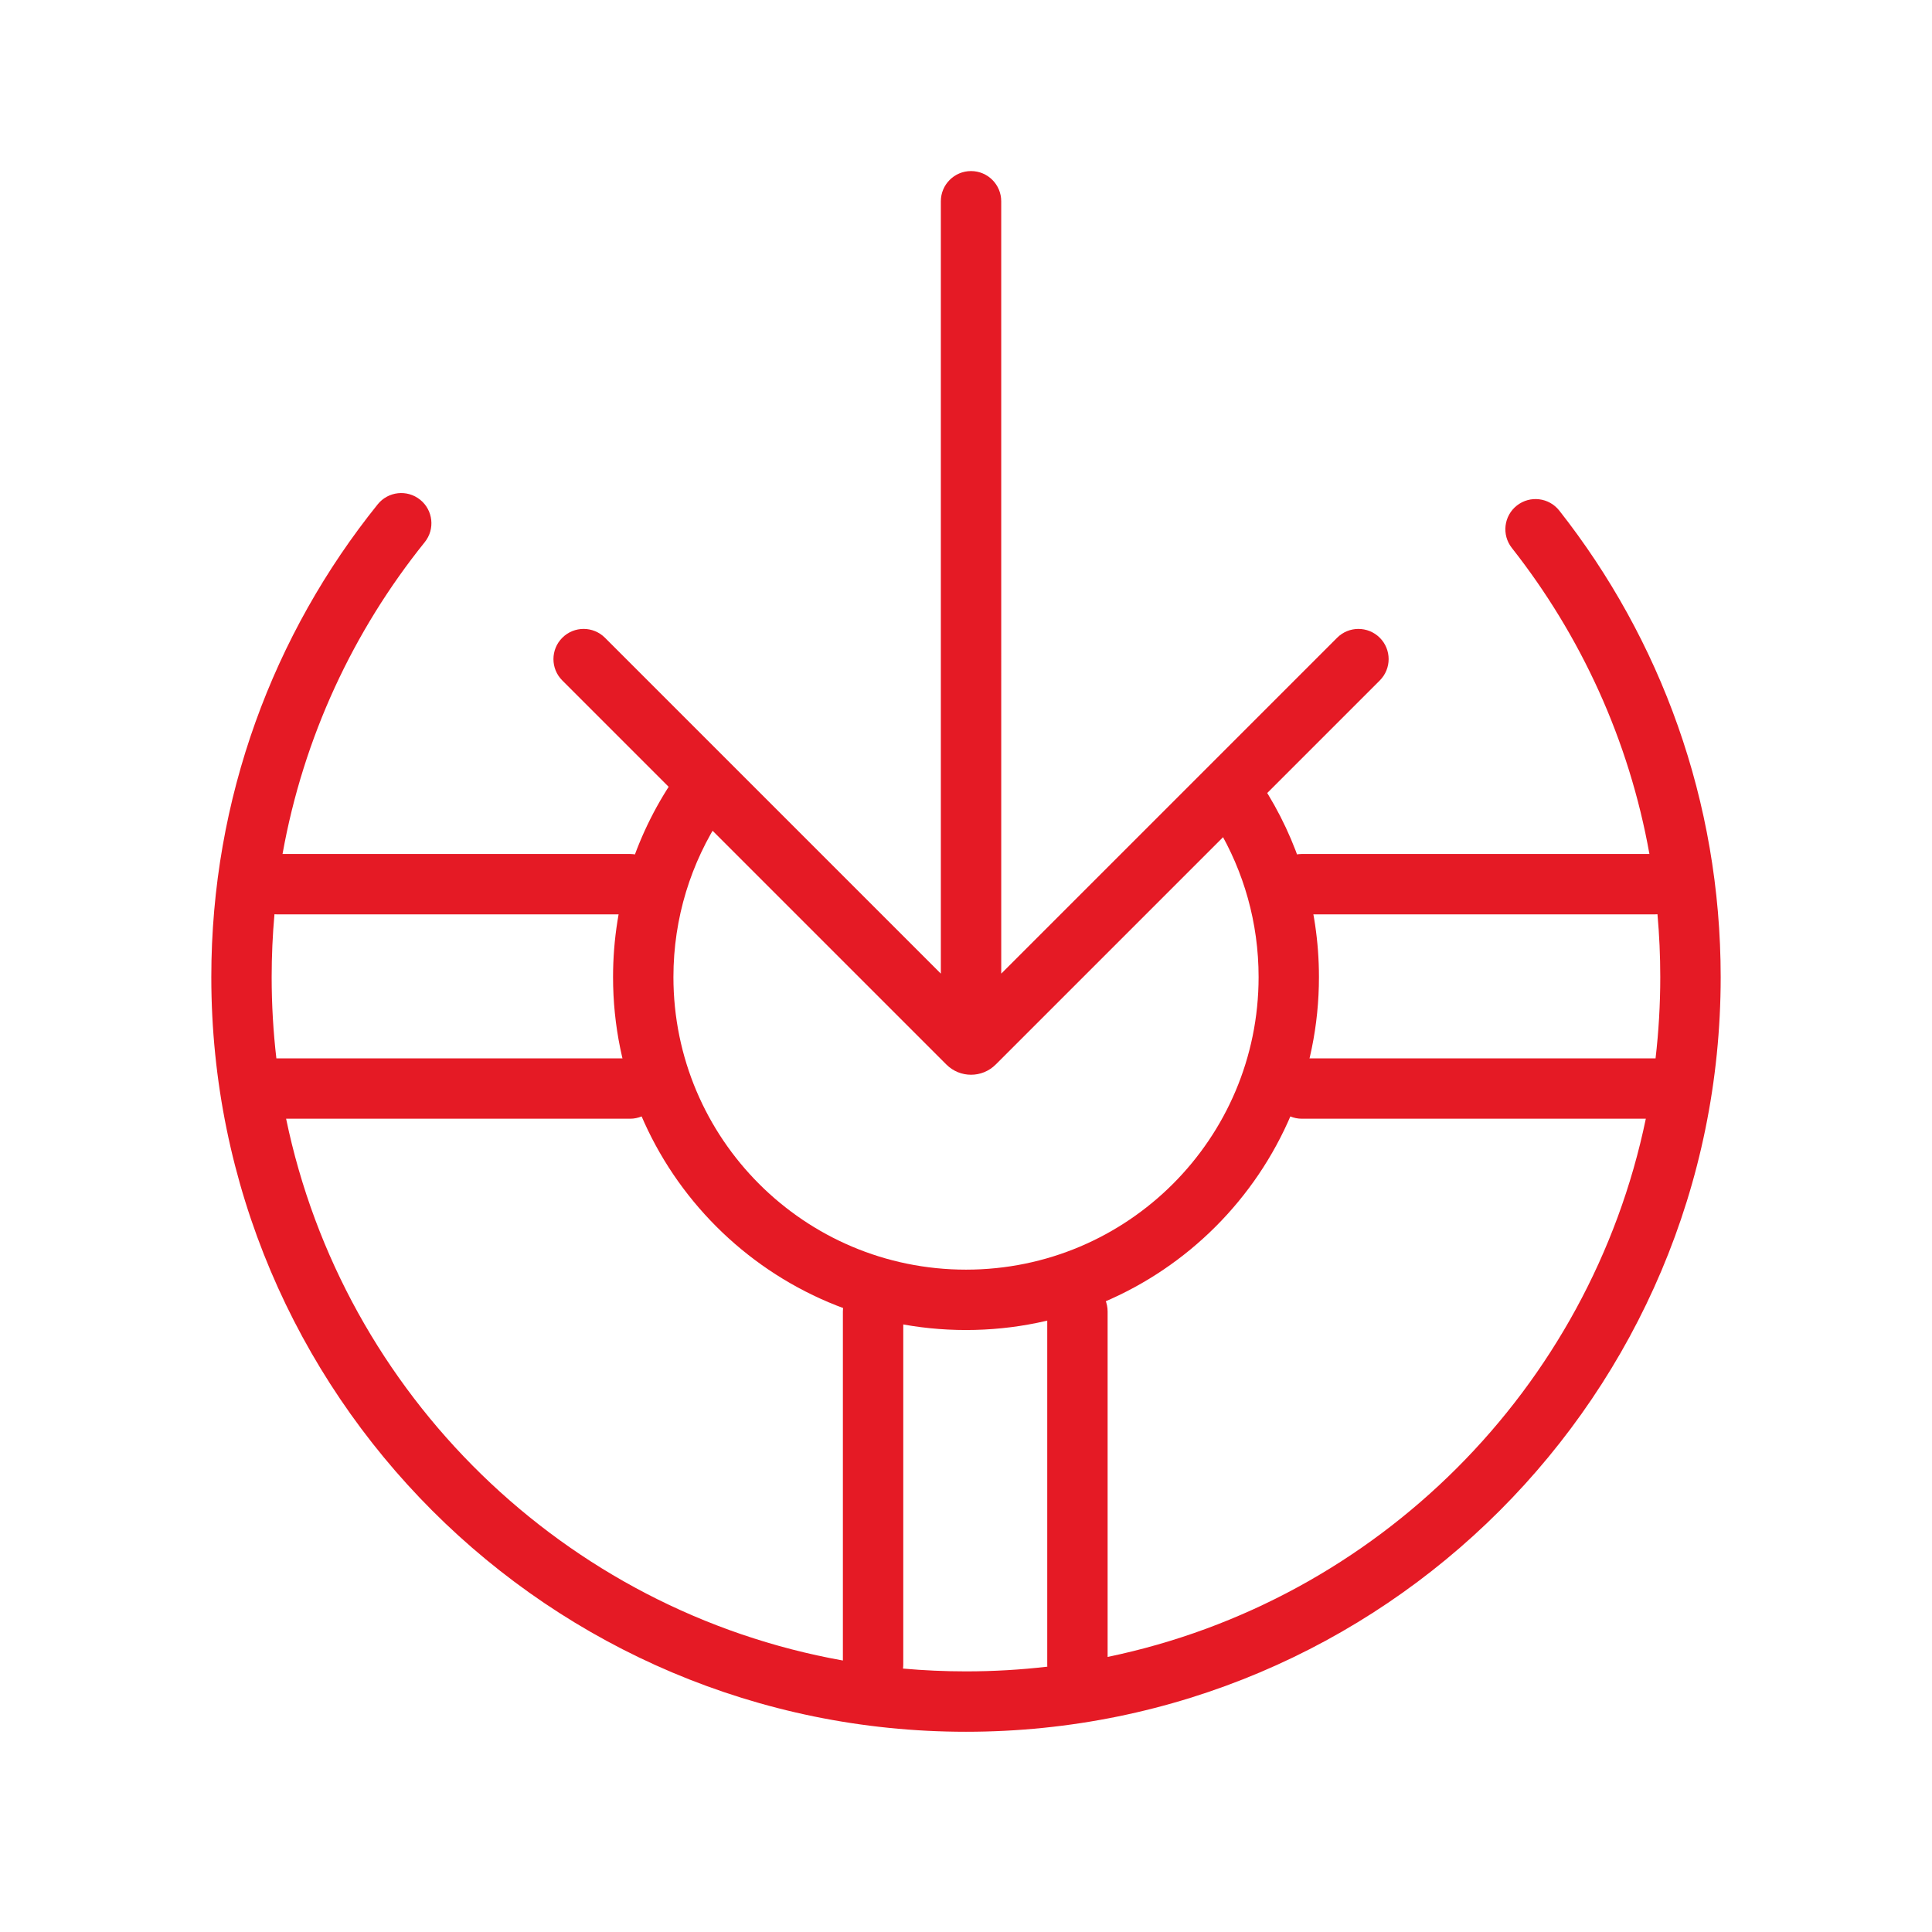
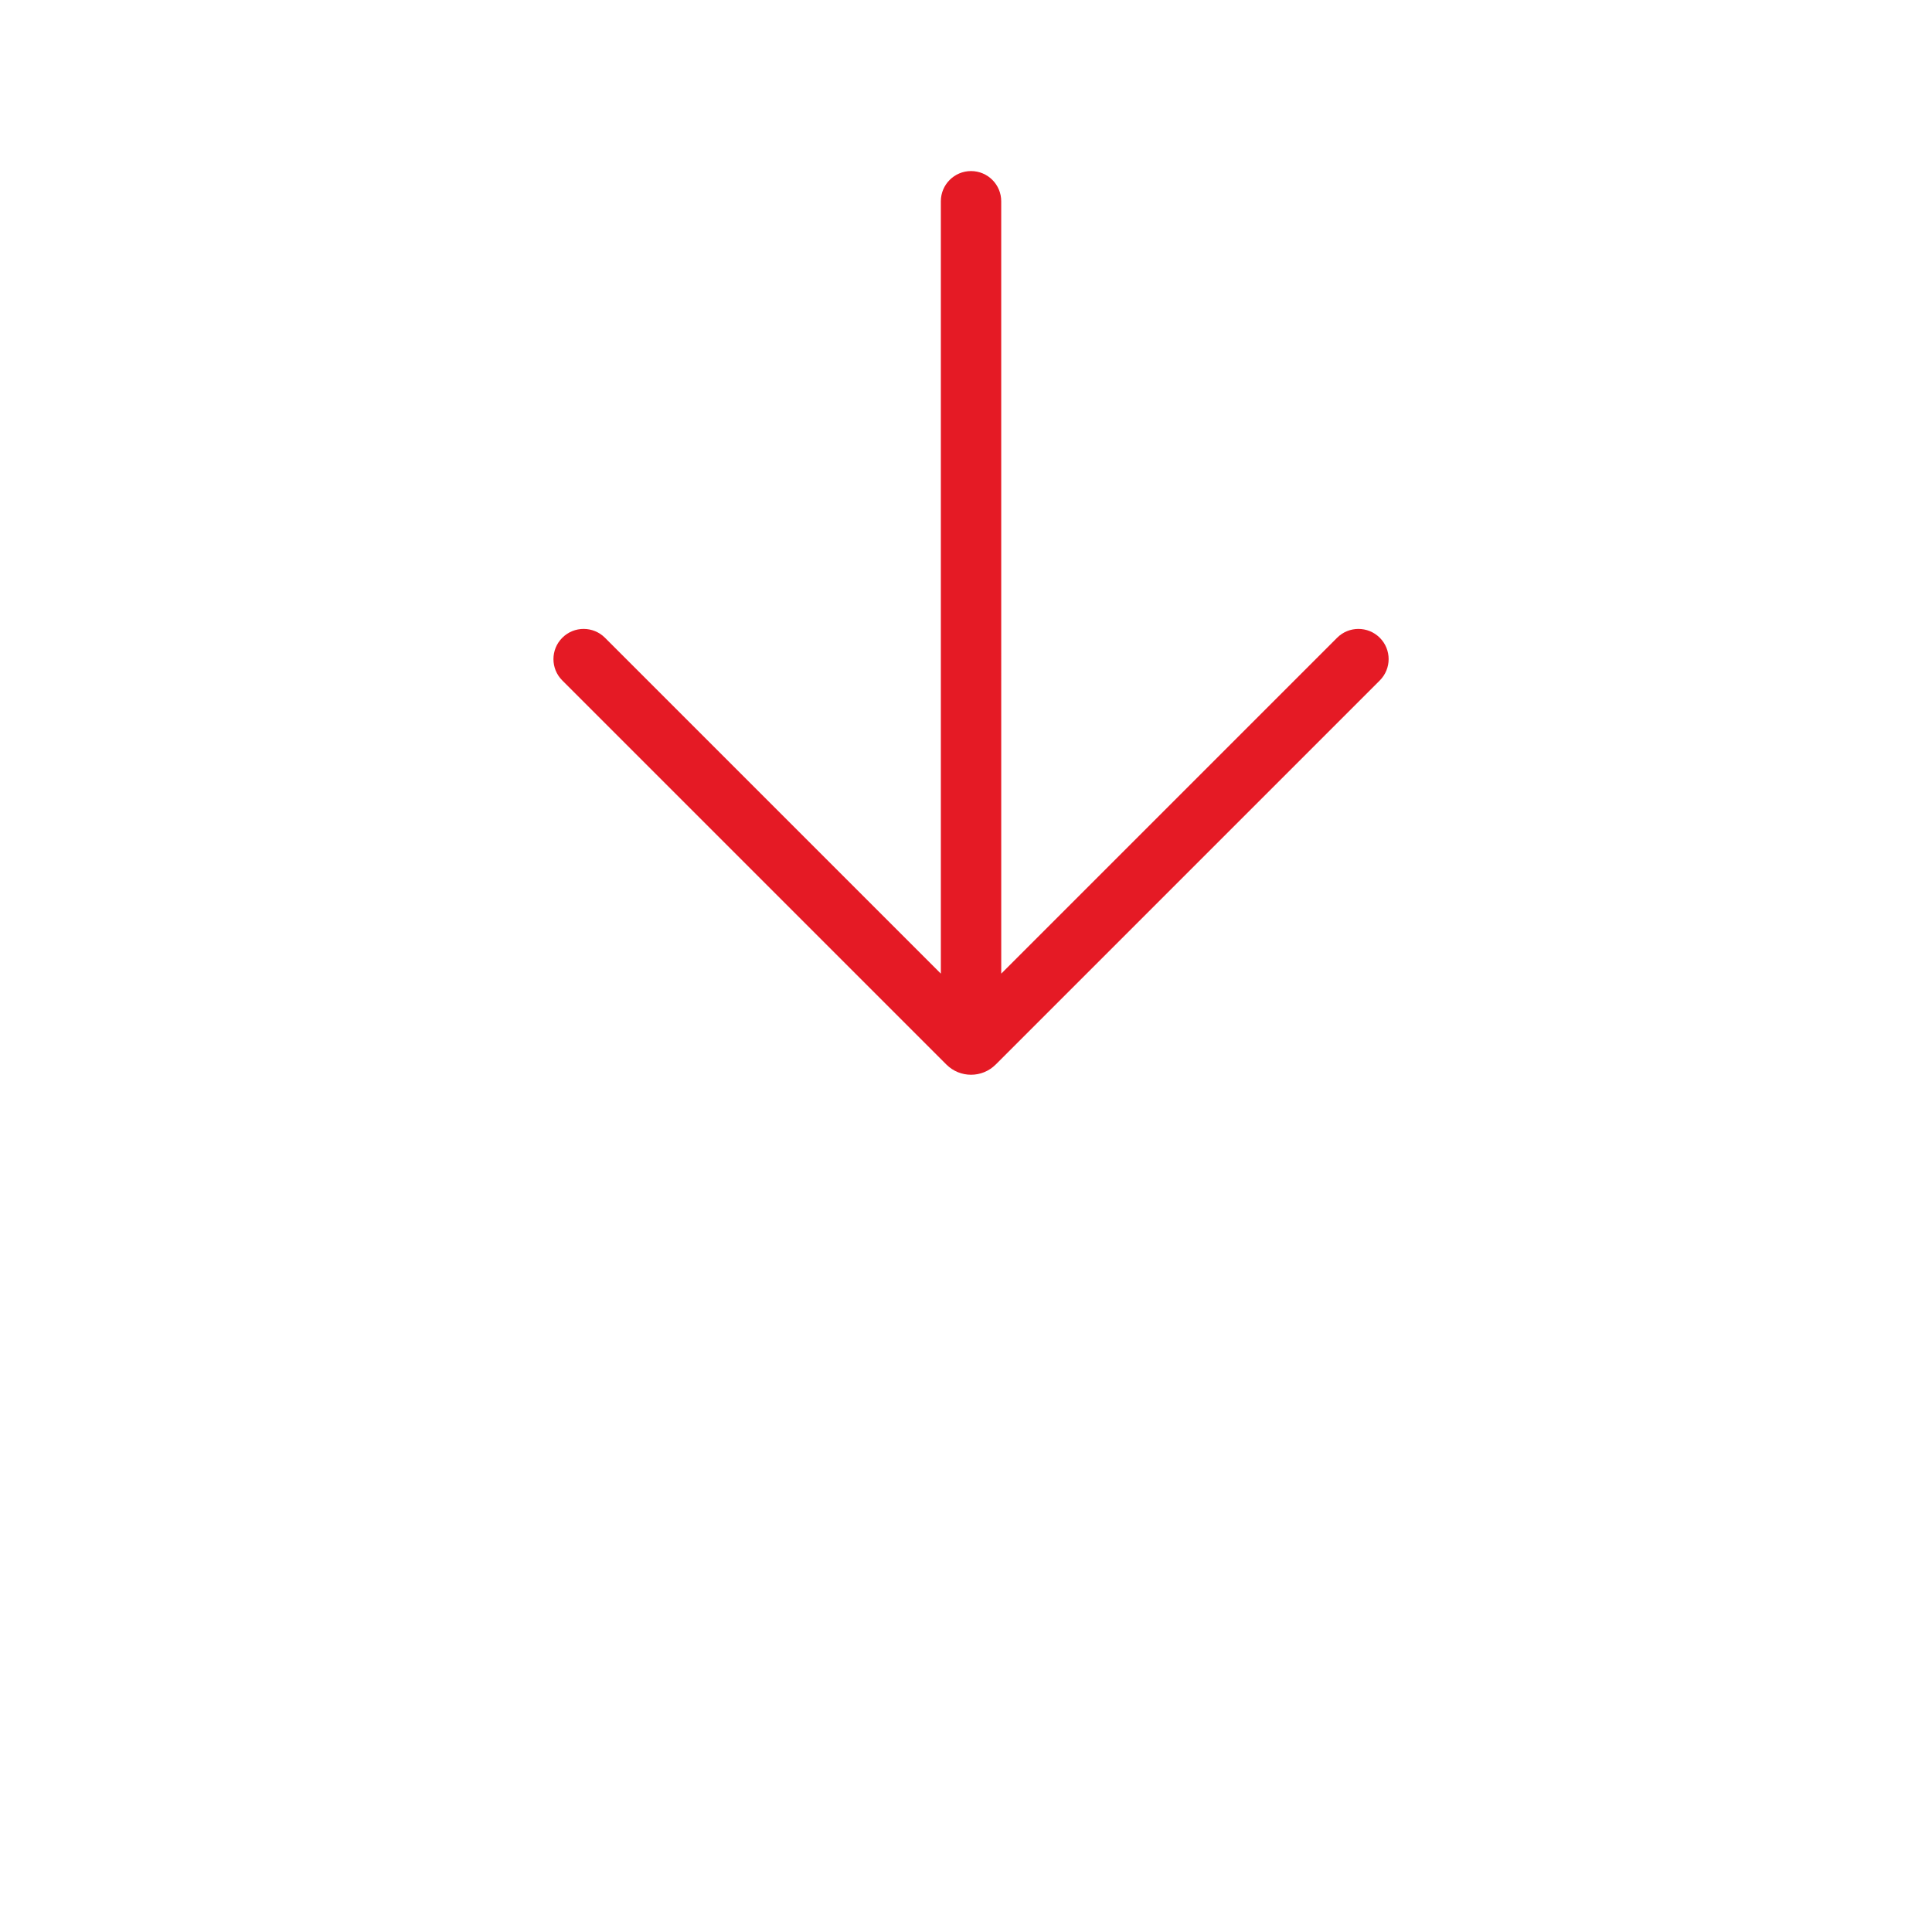
<svg xmlns="http://www.w3.org/2000/svg" fill="none" height="96" viewBox="0 0 96 96" width="96">
  <g fill="#e51a25">
-     <path d="m35.847 40.568-2.159-2.157c-2.032 2.863-3.226 6.362-3.226 10.139 0 9.686 7.852 17.538 17.538 17.538s17.538-7.852 17.538-17.538c0-3.54-1.049-6.835-2.852-9.591l-2.178 2.175c1.29 2.171 2.031 4.707 2.031 7.415 0 8.029-6.509 14.539-14.538 14.539s-14.539-6.509-14.539-14.539c0-2.948.878-5.691 2.386-7.983z" />
-     <path d="m20.877 24.831c.645.519.748 1.464.228 2.109-3.545 4.406-6.029 9.699-7.066 15.495h17.267c.828 0 1.5.672 1.5 1.5s-.672 1.5-1.5 1.5h-17.538c-.044 0-.087-.002-.13-.006-.092 1.028-.139 2.069-.139 3.121 0 1.366.079 2.714.234 4.039.012-0.0.024-0.0.035-0h17.538c.828 0 1.5.672 1.5 1.5s-.672 1.5-1.5 1.5h-17.089c2.842 13.712 13.823 24.445 27.666 26.921v-17.344c0-.828.672-1.5 1.5-1.5s1.5.672 1.5 1.5v17.538c0 .07-.005.139-.014.206 1.031.093 2.075.14 3.13.14 1.367 0 2.716-.08 4.042-.234-.001-.017-.002-.034-.003-.051-.001-.02-.001-.041-.001-.061v-17.538c0-.828.672-1.5 1.5-1.5s1.5.672 1.5 1.5v17.166c13.406-2.779 23.965-13.337 26.743-26.743h-17.09c-.828 0-1.5-.672-1.5-1.5s.672-1.5 1.5-1.5h17.538c.012 0 .024 0.0.036 0.0.154-1.325.234-2.672.234-4.039 0-1.052-.047-2.093-.139-3.121-.043.004-.086.006-.13.006h-17.538c-.828 0-1.5-.672-1.5-1.5s.672-1.5 1.5-1.5h17.268c-1.014-5.671-3.414-10.861-6.837-15.209-.512-.651-.4-1.594.251-2.106s1.594-.4 2.107.251c5.023 6.38 8.02 14.432 8.02 23.18 0 20.711-16.789 37.5-37.5 37.5s-37.5-16.789-37.5-37.5c0-8.891 3.096-17.064 8.268-23.491.519-.645 1.464-.748 2.109-.228z" />
    <path d="m49.75 10c0-.828-.672-1.5-1.5-1.5s-1.5.672-1.5 1.5v38.379l-16.689-16.689c-.586-.586-1.536-.586-2.121 0-.586.586-.586 1.536 0 2.121l19.085 19.085c.677.677 1.774.677 2.451 0l19.085-19.085c.586-.586.586-1.536 0-2.121s-1.536-.586-2.121 0l-16.689 16.689z" />
  </g>
</svg>